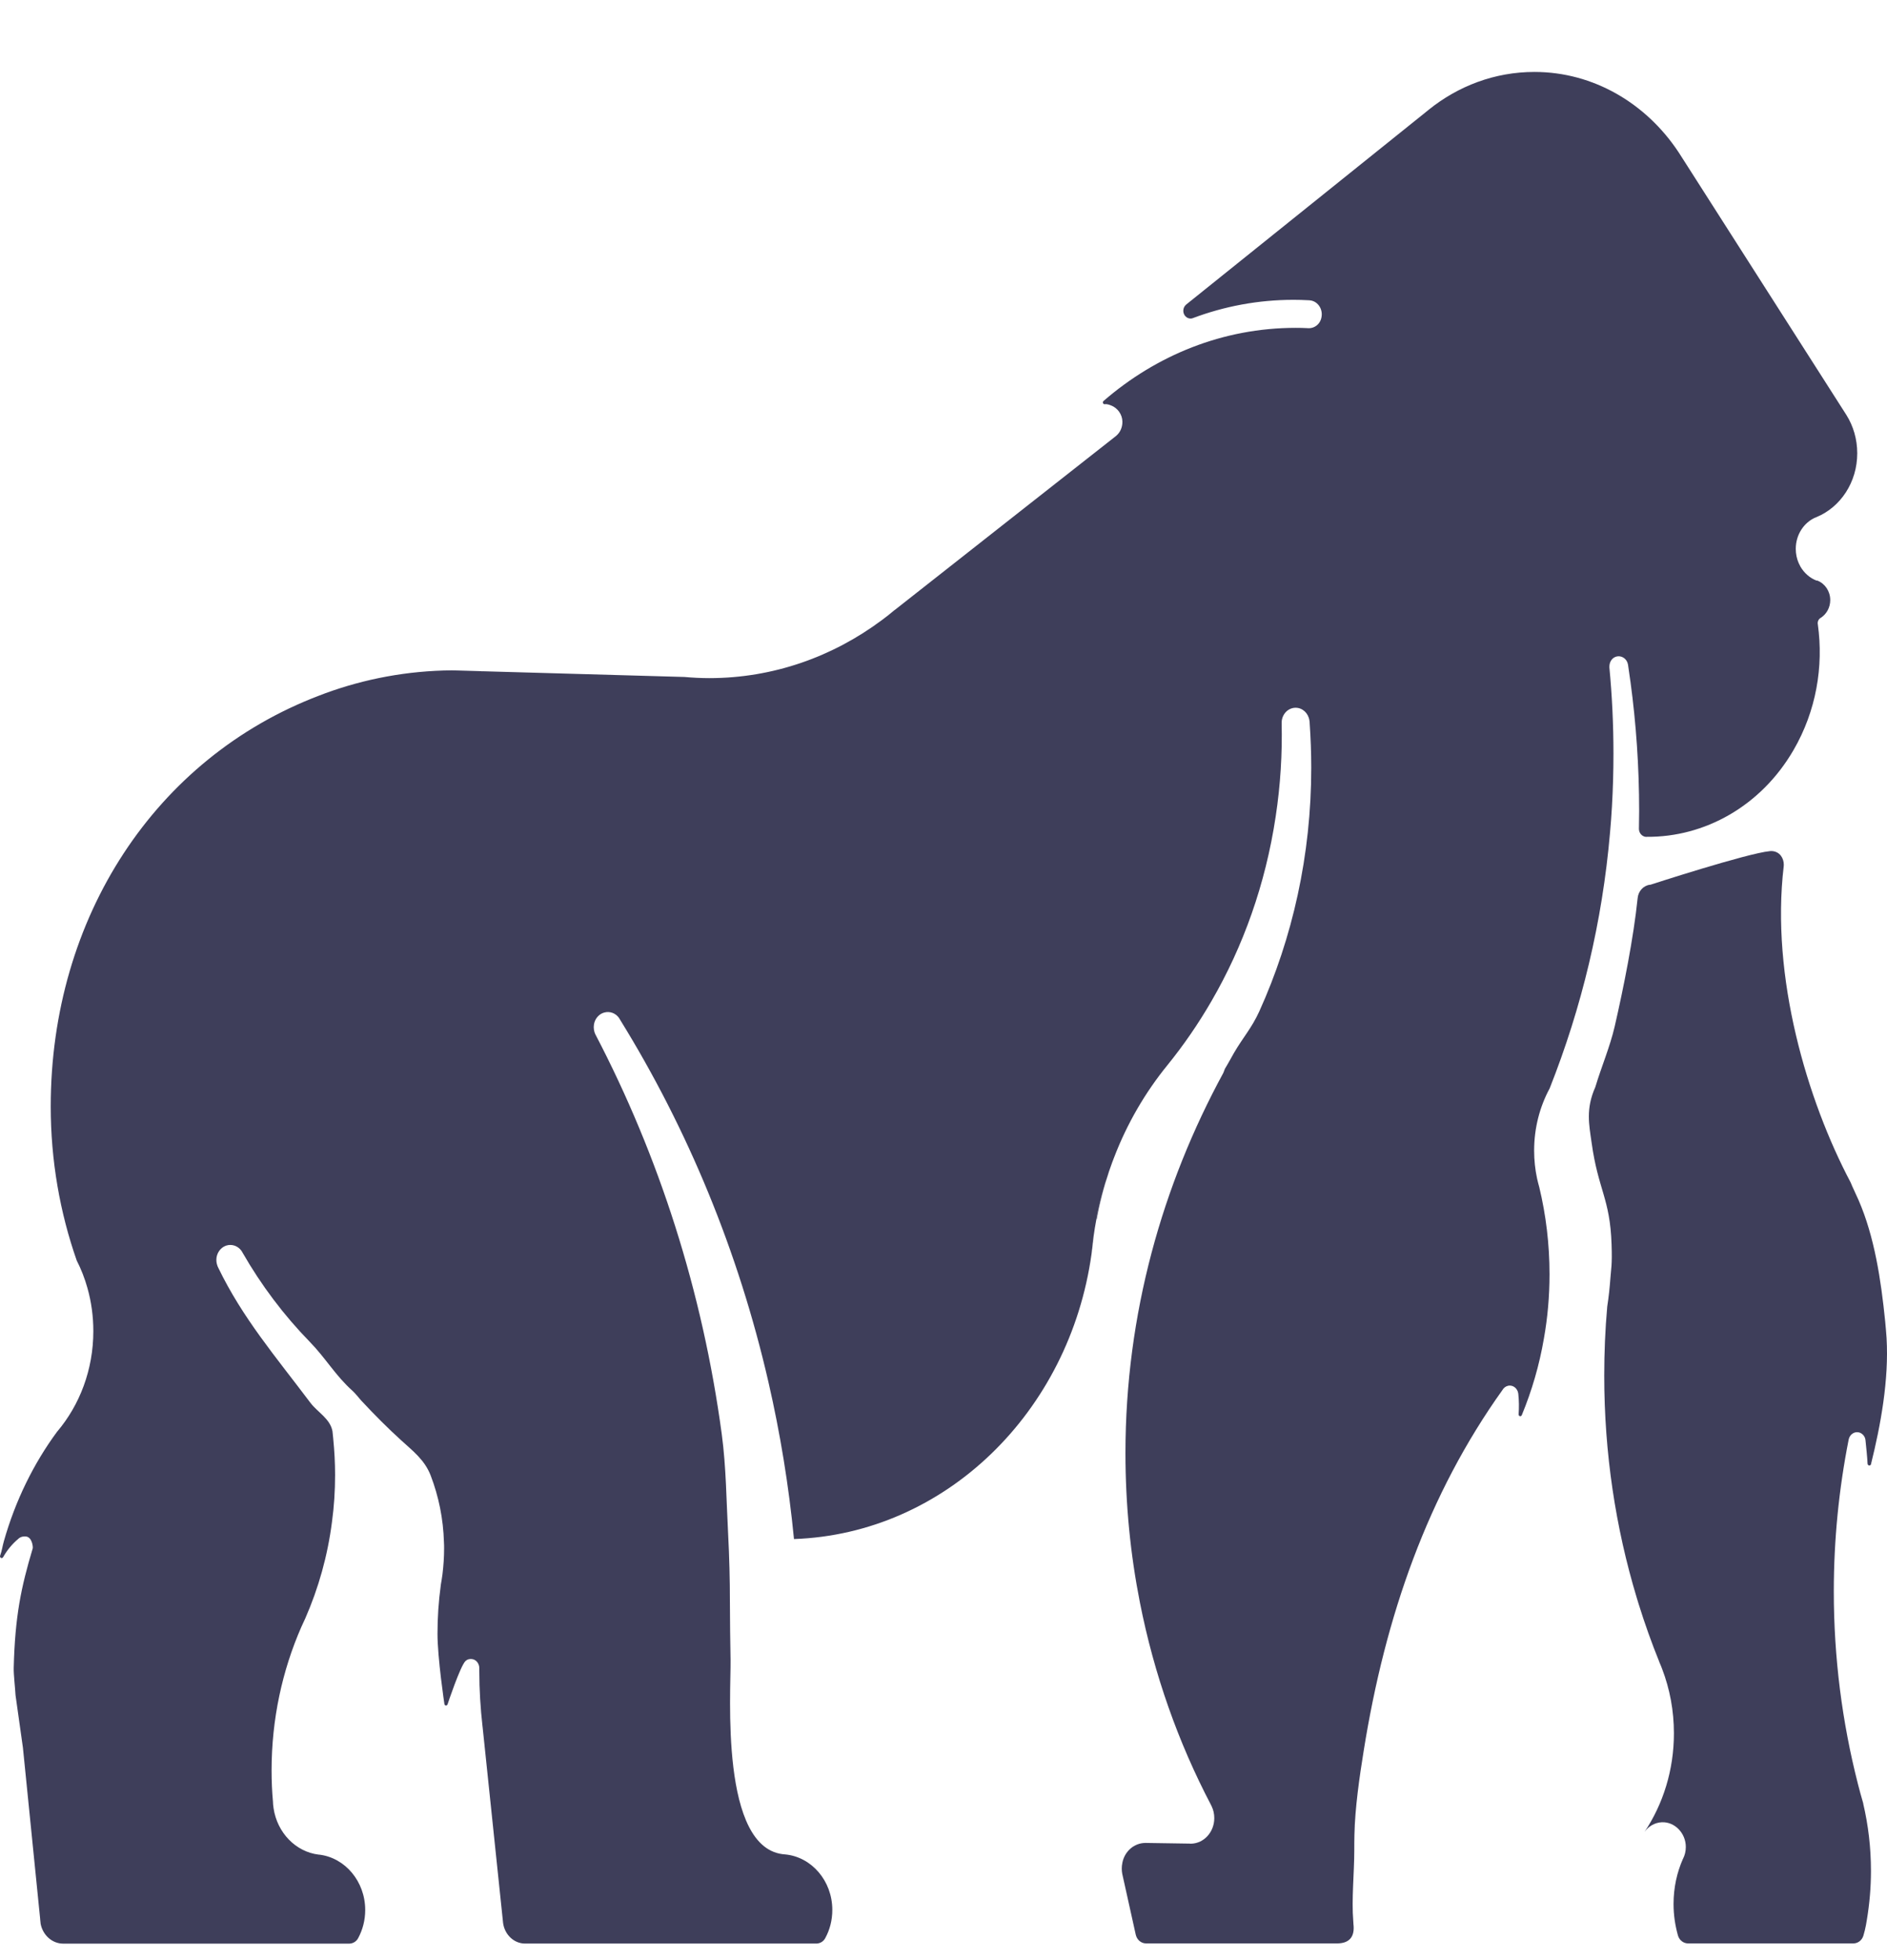
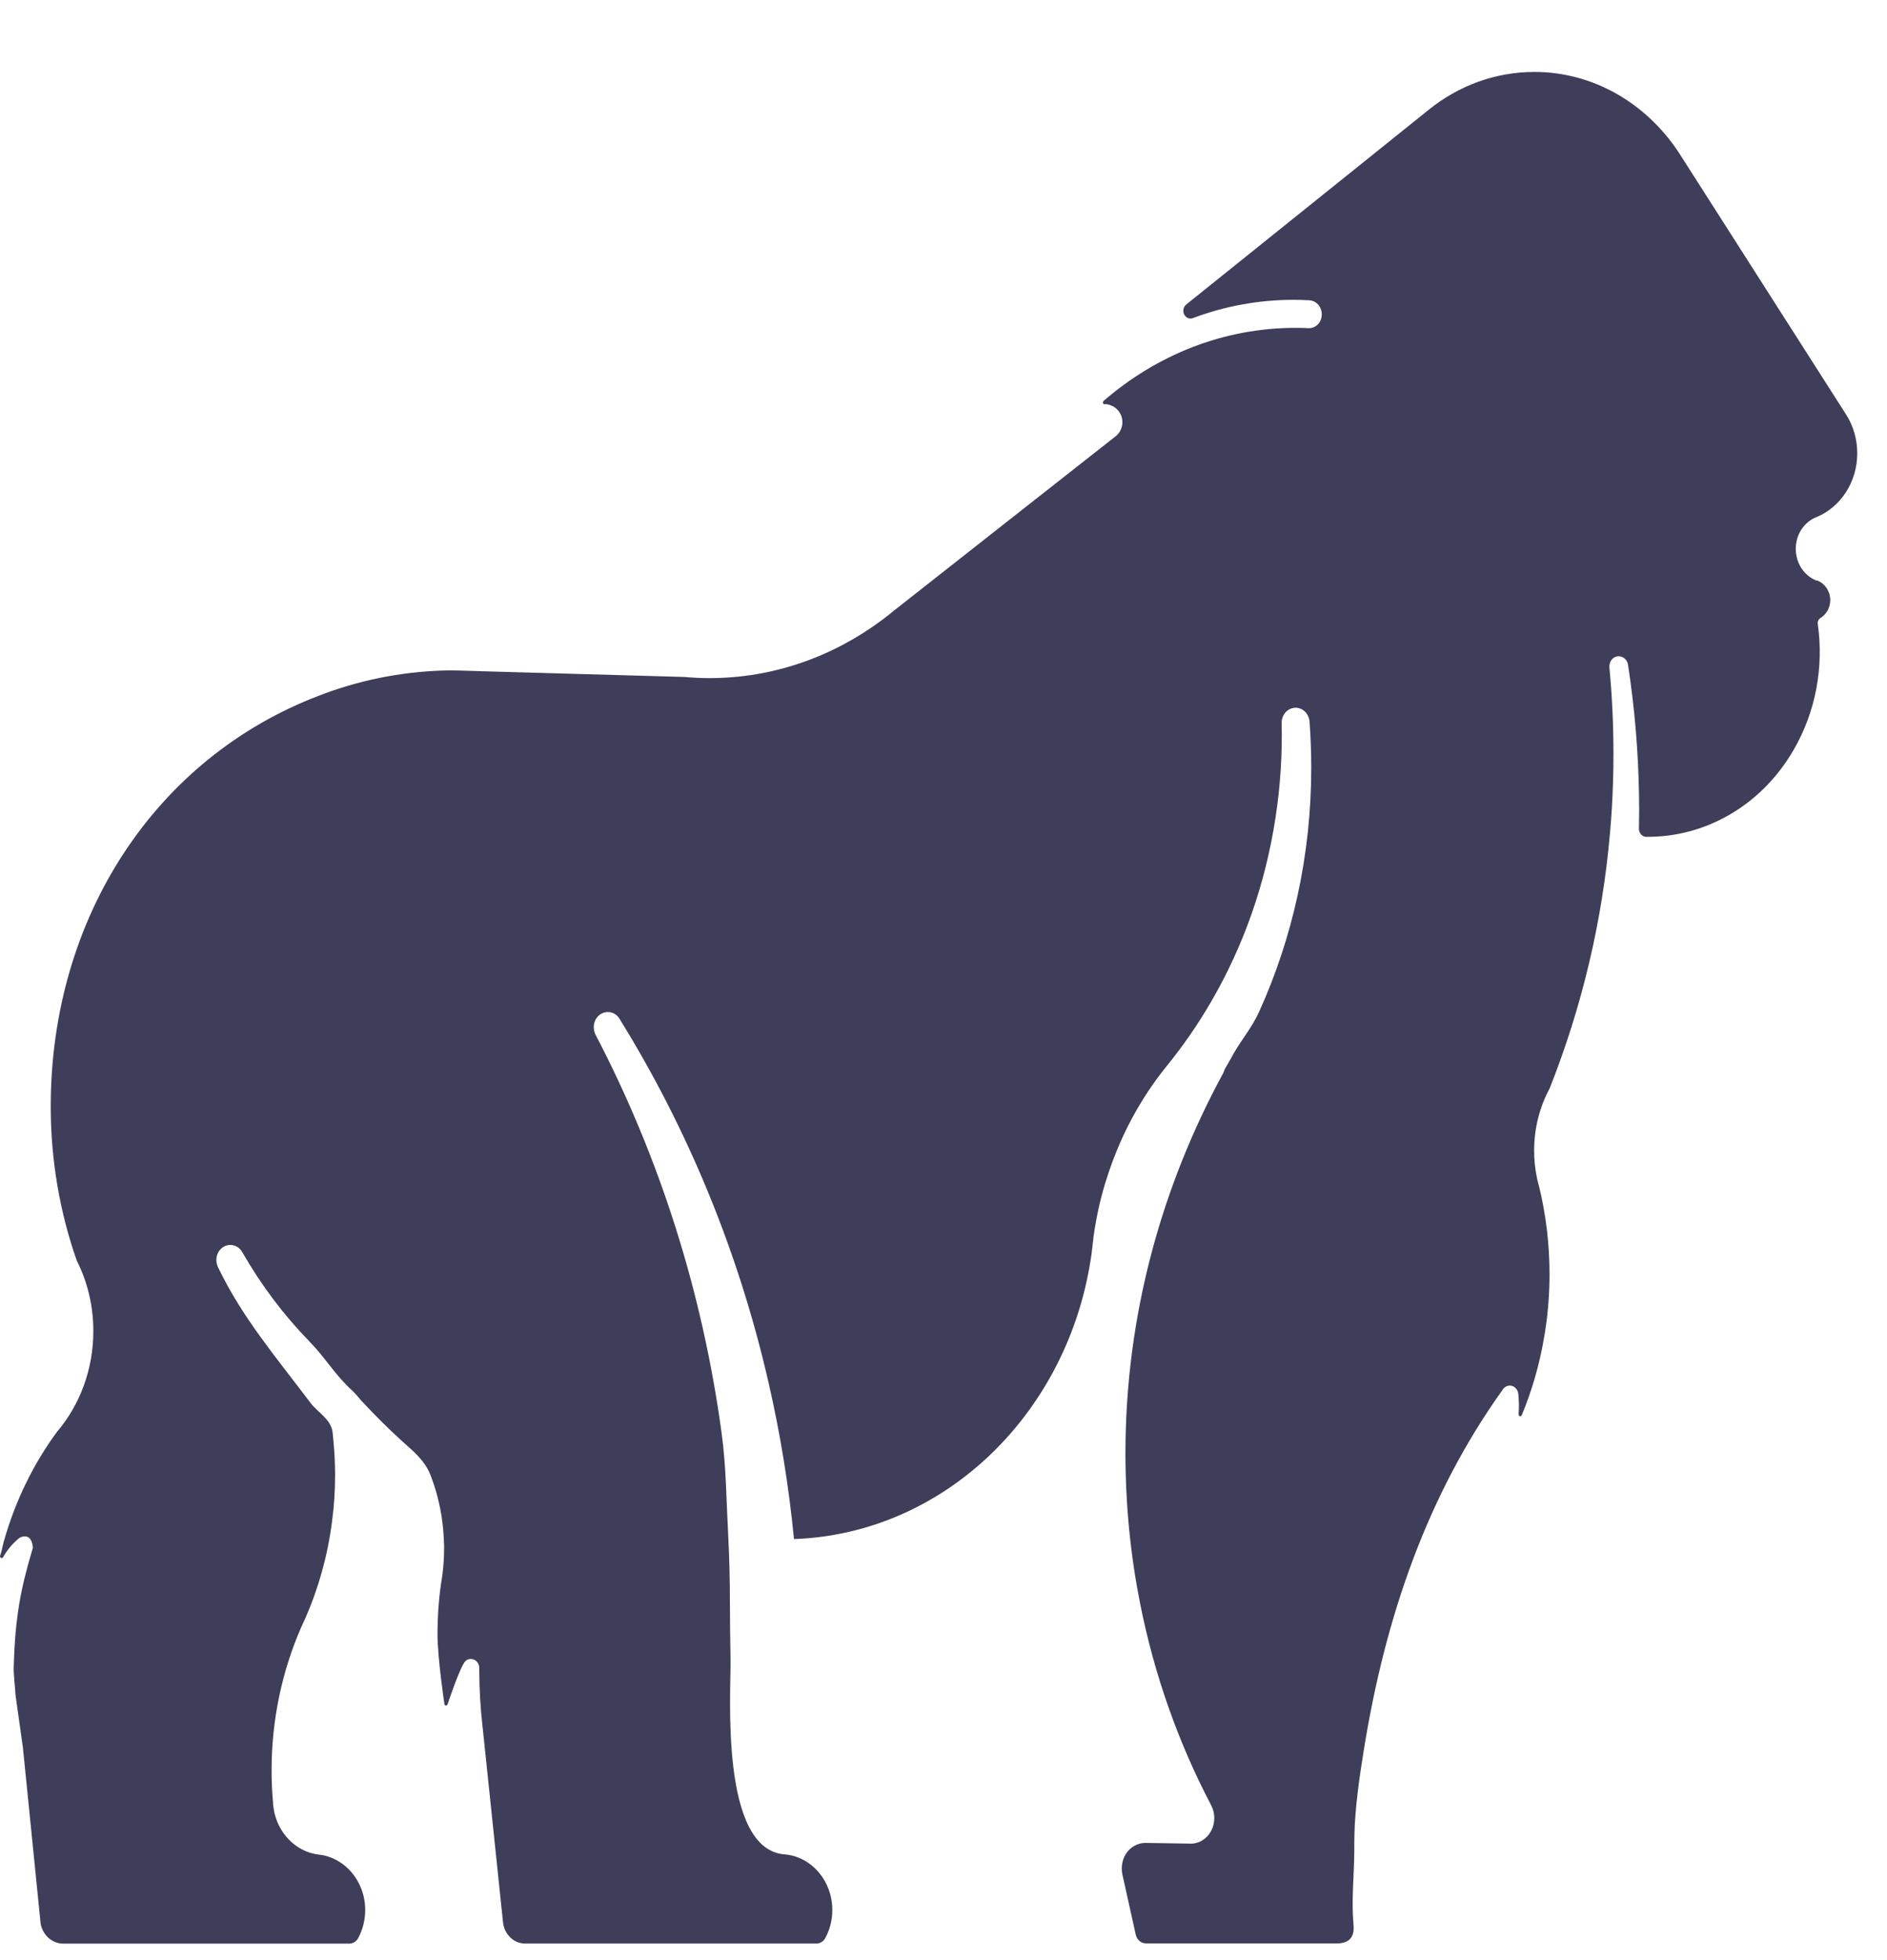
<svg xmlns="http://www.w3.org/2000/svg" width="26" height="27" viewBox="0 0 26 27" fill="none">
-   <path d="M25.672 24.843C25.742 25.14 25.779 25.452 25.779 25.771C25.779 26.001 25.759 26.225 25.723 26.442C25.719 26.468 25.715 26.493 25.71 26.518C25.701 26.567 25.689 26.615 25.675 26.662C25.656 26.727 25.599 26.77 25.537 26.77H23.259C23.196 26.77 23.139 26.726 23.12 26.662C23.081 26.524 23.059 26.379 23.059 26.227C23.059 26.004 23.105 25.793 23.189 25.604C23.189 25.603 23.19 25.602 23.191 25.601C23.215 25.553 23.228 25.499 23.228 25.441C23.228 25.251 23.075 25.093 22.898 25.101C22.801 25.105 22.715 25.156 22.659 25.234C22.914 24.852 23.064 24.383 23.064 23.877C23.064 23.563 23.007 23.264 22.902 22.99C22.89 22.959 22.878 22.927 22.864 22.897C22.864 22.897 22.864 22.897 22.864 22.896C22.863 22.895 22.863 22.893 22.862 22.892C22.862 22.892 22.862 22.89 22.862 22.89C22.757 22.631 22.663 22.367 22.579 22.098C22.569 22.068 22.56 22.037 22.551 22.006C22.261 21.045 22.104 20.017 22.104 18.951C22.104 18.63 22.117 18.314 22.145 18.001C22.145 18.001 22.145 17.999 22.145 17.999C22.166 17.866 22.18 17.73 22.19 17.593C22.198 17.477 22.215 17.427 22.205 17.14C22.184 16.505 22.02 16.392 21.93 15.74C21.895 15.492 21.847 15.276 21.981 14.974C21.981 14.973 21.981 14.972 21.982 14.971C22.063 14.7 22.184 14.417 22.248 14.139C22.369 13.613 22.508 12.919 22.564 12.373C22.573 12.275 22.644 12.198 22.734 12.187H22.74C22.74 12.187 24.071 11.754 24.387 11.724C24.445 11.718 24.504 11.74 24.54 11.79C24.564 11.823 24.578 11.865 24.578 11.911C24.578 11.918 24.578 11.925 24.577 11.932C24.396 13.457 24.899 15.154 25.499 16.288C25.507 16.305 25.514 16.322 25.521 16.34C25.55 16.404 25.579 16.469 25.609 16.533C25.827 17.035 25.917 17.626 25.975 18.203C25.983 18.278 25.988 18.354 25.994 18.43C26.028 19.009 25.912 19.634 25.78 20.166C25.78 20.168 25.779 20.17 25.779 20.171C25.775 20.181 25.767 20.187 25.757 20.187C25.743 20.187 25.732 20.175 25.732 20.16C25.727 20.057 25.715 19.955 25.705 19.852C25.704 19.838 25.702 19.824 25.698 19.811C25.681 19.762 25.638 19.728 25.587 19.728C25.537 19.728 25.49 19.765 25.475 19.817C25.474 19.823 25.472 19.828 25.471 19.834C25.338 20.507 25.267 21.206 25.267 21.922C25.267 22.838 25.383 23.726 25.598 24.568C25.598 24.568 25.598 24.568 25.598 24.569C25.622 24.661 25.646 24.752 25.673 24.842L25.672 24.843Z" fill="#3E3E5A" />
  <path d="M25.033 7.995C25.037 7.996 25.041 7.998 25.044 7.999C25.145 8.039 25.218 8.144 25.218 8.266C25.218 8.368 25.167 8.458 25.091 8.508C25.086 8.51 25.082 8.513 25.078 8.516C25.058 8.531 25.045 8.556 25.045 8.584C25.045 8.589 25.045 8.594 25.047 8.598V8.601C25.128 9.182 25.024 9.795 24.712 10.332C24.261 11.109 23.483 11.533 22.691 11.527C22.689 11.527 22.687 11.527 22.685 11.527C22.681 11.527 22.678 11.527 22.674 11.527C22.623 11.521 22.582 11.474 22.582 11.417C22.584 11.335 22.585 11.253 22.585 11.171C22.585 10.567 22.544 9.972 22.465 9.388C22.464 9.384 22.464 9.38 22.463 9.376C22.454 9.306 22.443 9.236 22.433 9.166V9.165C22.432 9.159 22.431 9.154 22.43 9.148C22.414 9.073 22.341 9.021 22.262 9.047C22.207 9.066 22.174 9.123 22.175 9.185C22.175 9.188 22.175 9.191 22.175 9.194C22.212 9.585 22.231 9.98 22.231 10.381C22.231 10.626 22.224 10.871 22.21 11.113C22.203 11.231 22.195 11.348 22.184 11.466C22.078 12.697 21.793 13.88 21.352 14.992L21.351 14.994C21.216 15.245 21.138 15.537 21.138 15.848C21.138 15.982 21.152 16.111 21.179 16.236C21.188 16.276 21.198 16.315 21.209 16.354C21.301 16.736 21.35 17.138 21.35 17.552C21.35 17.854 21.324 18.15 21.273 18.436C21.21 18.805 21.106 19.159 20.968 19.493C20.964 19.502 20.956 19.508 20.947 19.508C20.934 19.508 20.924 19.497 20.924 19.483C20.931 19.389 20.93 19.295 20.92 19.202C20.92 19.197 20.919 19.193 20.918 19.188C20.907 19.13 20.859 19.086 20.803 19.086C20.767 19.086 20.735 19.103 20.713 19.13C20.711 19.134 20.708 19.138 20.705 19.142C19.676 20.58 19.087 22.254 18.789 24.121C18.732 24.473 18.669 24.909 18.662 25.274C18.66 25.346 18.66 25.417 18.66 25.489C18.66 25.793 18.621 26.165 18.646 26.462C18.646 26.462 18.646 26.463 18.646 26.464C18.646 26.473 18.647 26.483 18.648 26.493C18.648 26.495 18.649 26.497 18.648 26.5C18.671 26.681 18.59 26.77 18.421 26.77H15.791C15.723 26.77 15.665 26.72 15.649 26.65L15.463 25.812C15.454 25.764 15.453 25.715 15.465 25.657C15.497 25.498 15.63 25.386 15.782 25.386H15.793L16.387 25.395C16.393 25.396 16.399 25.396 16.405 25.396C16.408 25.396 16.412 25.396 16.414 25.396C16.59 25.391 16.731 25.235 16.731 25.044C16.731 24.986 16.719 24.932 16.696 24.884C16.693 24.876 16.689 24.87 16.685 24.863C16.685 24.863 16.685 24.862 16.685 24.861C16.235 24.003 15.902 23.066 15.706 22.073C15.575 21.409 15.507 20.721 15.507 20.016C15.507 18.101 16.016 16.323 16.856 14.778C16.856 14.777 16.876 14.724 16.877 14.723C16.913 14.665 16.998 14.511 17.001 14.506C17.127 14.289 17.244 14.165 17.35 13.934C17.809 12.92 18.067 11.78 18.067 10.575C18.067 10.368 18.059 10.162 18.045 9.959V9.957C18.045 9.945 18.044 9.933 18.041 9.921C18.026 9.823 17.946 9.749 17.852 9.749C17.745 9.749 17.659 9.842 17.659 9.957C17.669 10.382 17.643 10.813 17.577 11.247C17.437 12.18 17.129 13.038 16.691 13.792C16.51 14.105 16.306 14.4 16.084 14.674C15.779 15.049 15.529 15.477 15.35 15.945C15.341 15.968 15.332 15.991 15.324 16.013C15.308 16.055 15.294 16.096 15.28 16.137C15.207 16.35 15.148 16.571 15.106 16.798C15.091 16.875 15.079 16.952 15.068 17.03C15.057 17.11 15.047 17.19 15.04 17.271C14.737 19.448 13.027 21.127 10.94 21.2C10.868 20.464 10.75 19.742 10.588 19.038C10.174 17.235 9.475 15.553 8.546 14.05C8.545 14.049 8.544 14.047 8.544 14.046C8.539 14.037 8.534 14.029 8.528 14.021C8.527 14.02 8.526 14.018 8.525 14.016C8.479 13.957 8.404 13.925 8.323 13.948C8.252 13.968 8.197 14.033 8.184 14.11C8.176 14.161 8.184 14.208 8.203 14.248C8.204 14.249 8.205 14.251 8.206 14.253C9.078 15.924 9.679 17.781 9.945 19.757C10.006 20.212 10.008 20.673 10.033 21.14C10.049 21.447 10.057 21.758 10.057 22.07C10.057 22.315 10.062 22.624 10.066 22.867C10.073 23.296 9.912 25.488 10.818 25.544C11.182 25.578 11.468 25.908 11.468 26.309C11.468 26.451 11.433 26.584 11.37 26.698C11.345 26.745 11.297 26.772 11.246 26.772H7.235C7.079 26.772 6.95 26.645 6.931 26.483L6.93 26.471L6.65 23.793L6.648 23.778C6.62 23.529 6.604 23.276 6.604 23.018V22.978C6.604 22.91 6.555 22.853 6.492 22.852C6.462 22.852 6.438 22.857 6.413 22.881C6.343 22.949 6.17 23.464 6.168 23.473C6.165 23.484 6.157 23.493 6.145 23.493C6.136 23.493 6.127 23.486 6.124 23.477C6.122 23.466 6.028 22.836 6.028 22.506C6.028 22.28 6.043 22.058 6.073 21.839C6.073 21.839 6.073 21.837 6.073 21.835C6.082 21.785 6.09 21.734 6.097 21.682V21.681C6.111 21.566 6.119 21.449 6.119 21.329C6.119 21.301 6.119 21.273 6.117 21.245C6.108 20.921 6.044 20.612 5.935 20.327C5.852 20.109 5.686 19.985 5.53 19.842C5.346 19.675 5.165 19.494 4.975 19.29C4.954 19.268 4.901 19.198 4.858 19.159C4.619 18.945 4.492 18.713 4.267 18.482C3.912 18.118 3.6 17.705 3.341 17.253C3.339 17.248 3.336 17.244 3.334 17.24C3.294 17.177 3.223 17.139 3.144 17.151C3.062 17.164 2.995 17.236 2.983 17.325C2.978 17.365 2.983 17.402 2.996 17.436C2.996 17.436 2.996 17.437 2.996 17.438C2.999 17.447 3.003 17.454 3.007 17.462C3.342 18.156 3.799 18.688 4.277 19.323C4.376 19.454 4.549 19.541 4.581 19.715C4.585 19.75 4.589 19.786 4.592 19.822V19.825C4.608 19.986 4.617 20.15 4.617 20.316C4.617 20.536 4.603 20.753 4.574 20.965C4.514 21.433 4.388 21.878 4.207 22.291C4.205 22.294 4.204 22.297 4.203 22.3C4.185 22.338 4.168 22.375 4.151 22.413C3.889 23.012 3.742 23.682 3.742 24.387C3.742 24.533 3.748 24.676 3.761 24.817C3.761 24.844 3.764 24.87 3.768 24.896C3.768 24.899 3.768 24.903 3.769 24.906C3.819 25.245 4.074 25.509 4.392 25.547C4.394 25.547 4.396 25.547 4.398 25.547C4.754 25.589 5.032 25.915 5.032 26.31C5.032 26.452 4.996 26.585 4.934 26.699C4.909 26.745 4.861 26.773 4.81 26.773H0.872C0.719 26.773 0.591 26.657 0.56 26.501L0.553 26.433V26.429L0.317 24.085V24.082L0.214 23.351C0.21 23.265 0.186 23.059 0.189 22.972C0.207 22.262 0.291 21.862 0.451 21.328C0.456 21.31 0.444 21.168 0.351 21.164C0.32 21.163 0.291 21.168 0.267 21.185C0.262 21.188 0.258 21.191 0.255 21.195C0.171 21.264 0.098 21.352 0.042 21.451C0.038 21.458 0.031 21.462 0.023 21.462C0.01 21.462 0 21.451 0 21.437C0 21.434 0.001 21.43 0.002 21.428C0.026 21.365 0.034 21.297 0.053 21.231C0.213 20.666 0.465 20.158 0.786 19.722C0.786 19.721 0.787 19.72 0.788 19.72C1.097 19.355 1.286 18.869 1.286 18.336C1.286 18.13 1.258 17.931 1.205 17.743C1.168 17.61 1.118 17.482 1.057 17.363C0.826 16.703 0.699 15.988 0.699 15.241C0.699 12.633 2.146 10.44 4.394 9.583C4.422 9.572 4.45 9.561 4.478 9.551C5.027 9.35 5.614 9.239 6.225 9.234L6.307 9.236H6.309L6.621 9.245C6.632 9.245 6.644 9.246 6.656 9.248C6.651 9.248 6.647 9.246 6.642 9.246L9.43 9.325C9.543 9.335 9.657 9.341 9.772 9.341C10.656 9.341 11.476 9.045 12.152 8.541L12.156 8.538C12.214 8.495 12.27 8.451 12.325 8.404L12.329 8.402L14.053 7.046L15.365 6.015L15.383 6C15.434 5.956 15.466 5.886 15.465 5.809C15.464 5.707 15.397 5.618 15.307 5.584C15.257 5.565 15.241 5.566 15.22 5.568H15.218C15.206 5.568 15.196 5.557 15.196 5.543C15.196 5.536 15.198 5.53 15.203 5.525C15.932 4.893 16.852 4.516 17.853 4.516C17.907 4.516 17.961 4.517 18.015 4.52C18.021 4.52 18.027 4.521 18.033 4.521H18.035C18.107 4.521 18.175 4.474 18.2 4.401C18.243 4.273 18.164 4.152 18.055 4.138C18.048 4.137 18.041 4.137 18.033 4.136H18.031C17.962 4.132 17.892 4.13 17.822 4.13C17.336 4.13 16.869 4.219 16.433 4.383C16.424 4.387 16.414 4.388 16.404 4.388C16.349 4.388 16.304 4.34 16.304 4.281C16.304 4.248 16.318 4.218 16.341 4.198L16.349 4.191L19.683 1.514L19.685 1.512C20.091 1.185 20.595 0.991 21.142 0.991C21.96 0.991 22.685 1.428 23.127 2.095L23.129 2.098L23.172 2.165L25.441 5.717C25.535 5.867 25.59 6.049 25.59 6.244C25.59 6.643 25.359 6.985 25.033 7.121C25.028 7.123 25.023 7.125 25.018 7.128C25.016 7.128 25.014 7.129 25.013 7.129C24.855 7.198 24.743 7.365 24.743 7.56C24.743 7.63 24.757 7.696 24.783 7.756C24.789 7.77 24.796 7.784 24.804 7.798C24.804 7.799 24.805 7.8 24.805 7.801C24.857 7.892 24.938 7.964 25.033 7.999" fill="#3E3E5A" />
  <path d="M15.042 17.27C15.05 17.189 15.059 17.108 15.069 17.029C15.062 17.11 15.053 17.19 15.042 17.27Z" fill="#3E3E5A" />
-   <path d="M15.282 16.136C15.211 16.348 15.154 16.568 15.112 16.794C15.112 16.794 15.109 16.796 15.108 16.796C15.151 16.57 15.209 16.349 15.282 16.136V16.136Z" fill="#3E3E5A" />
</svg>